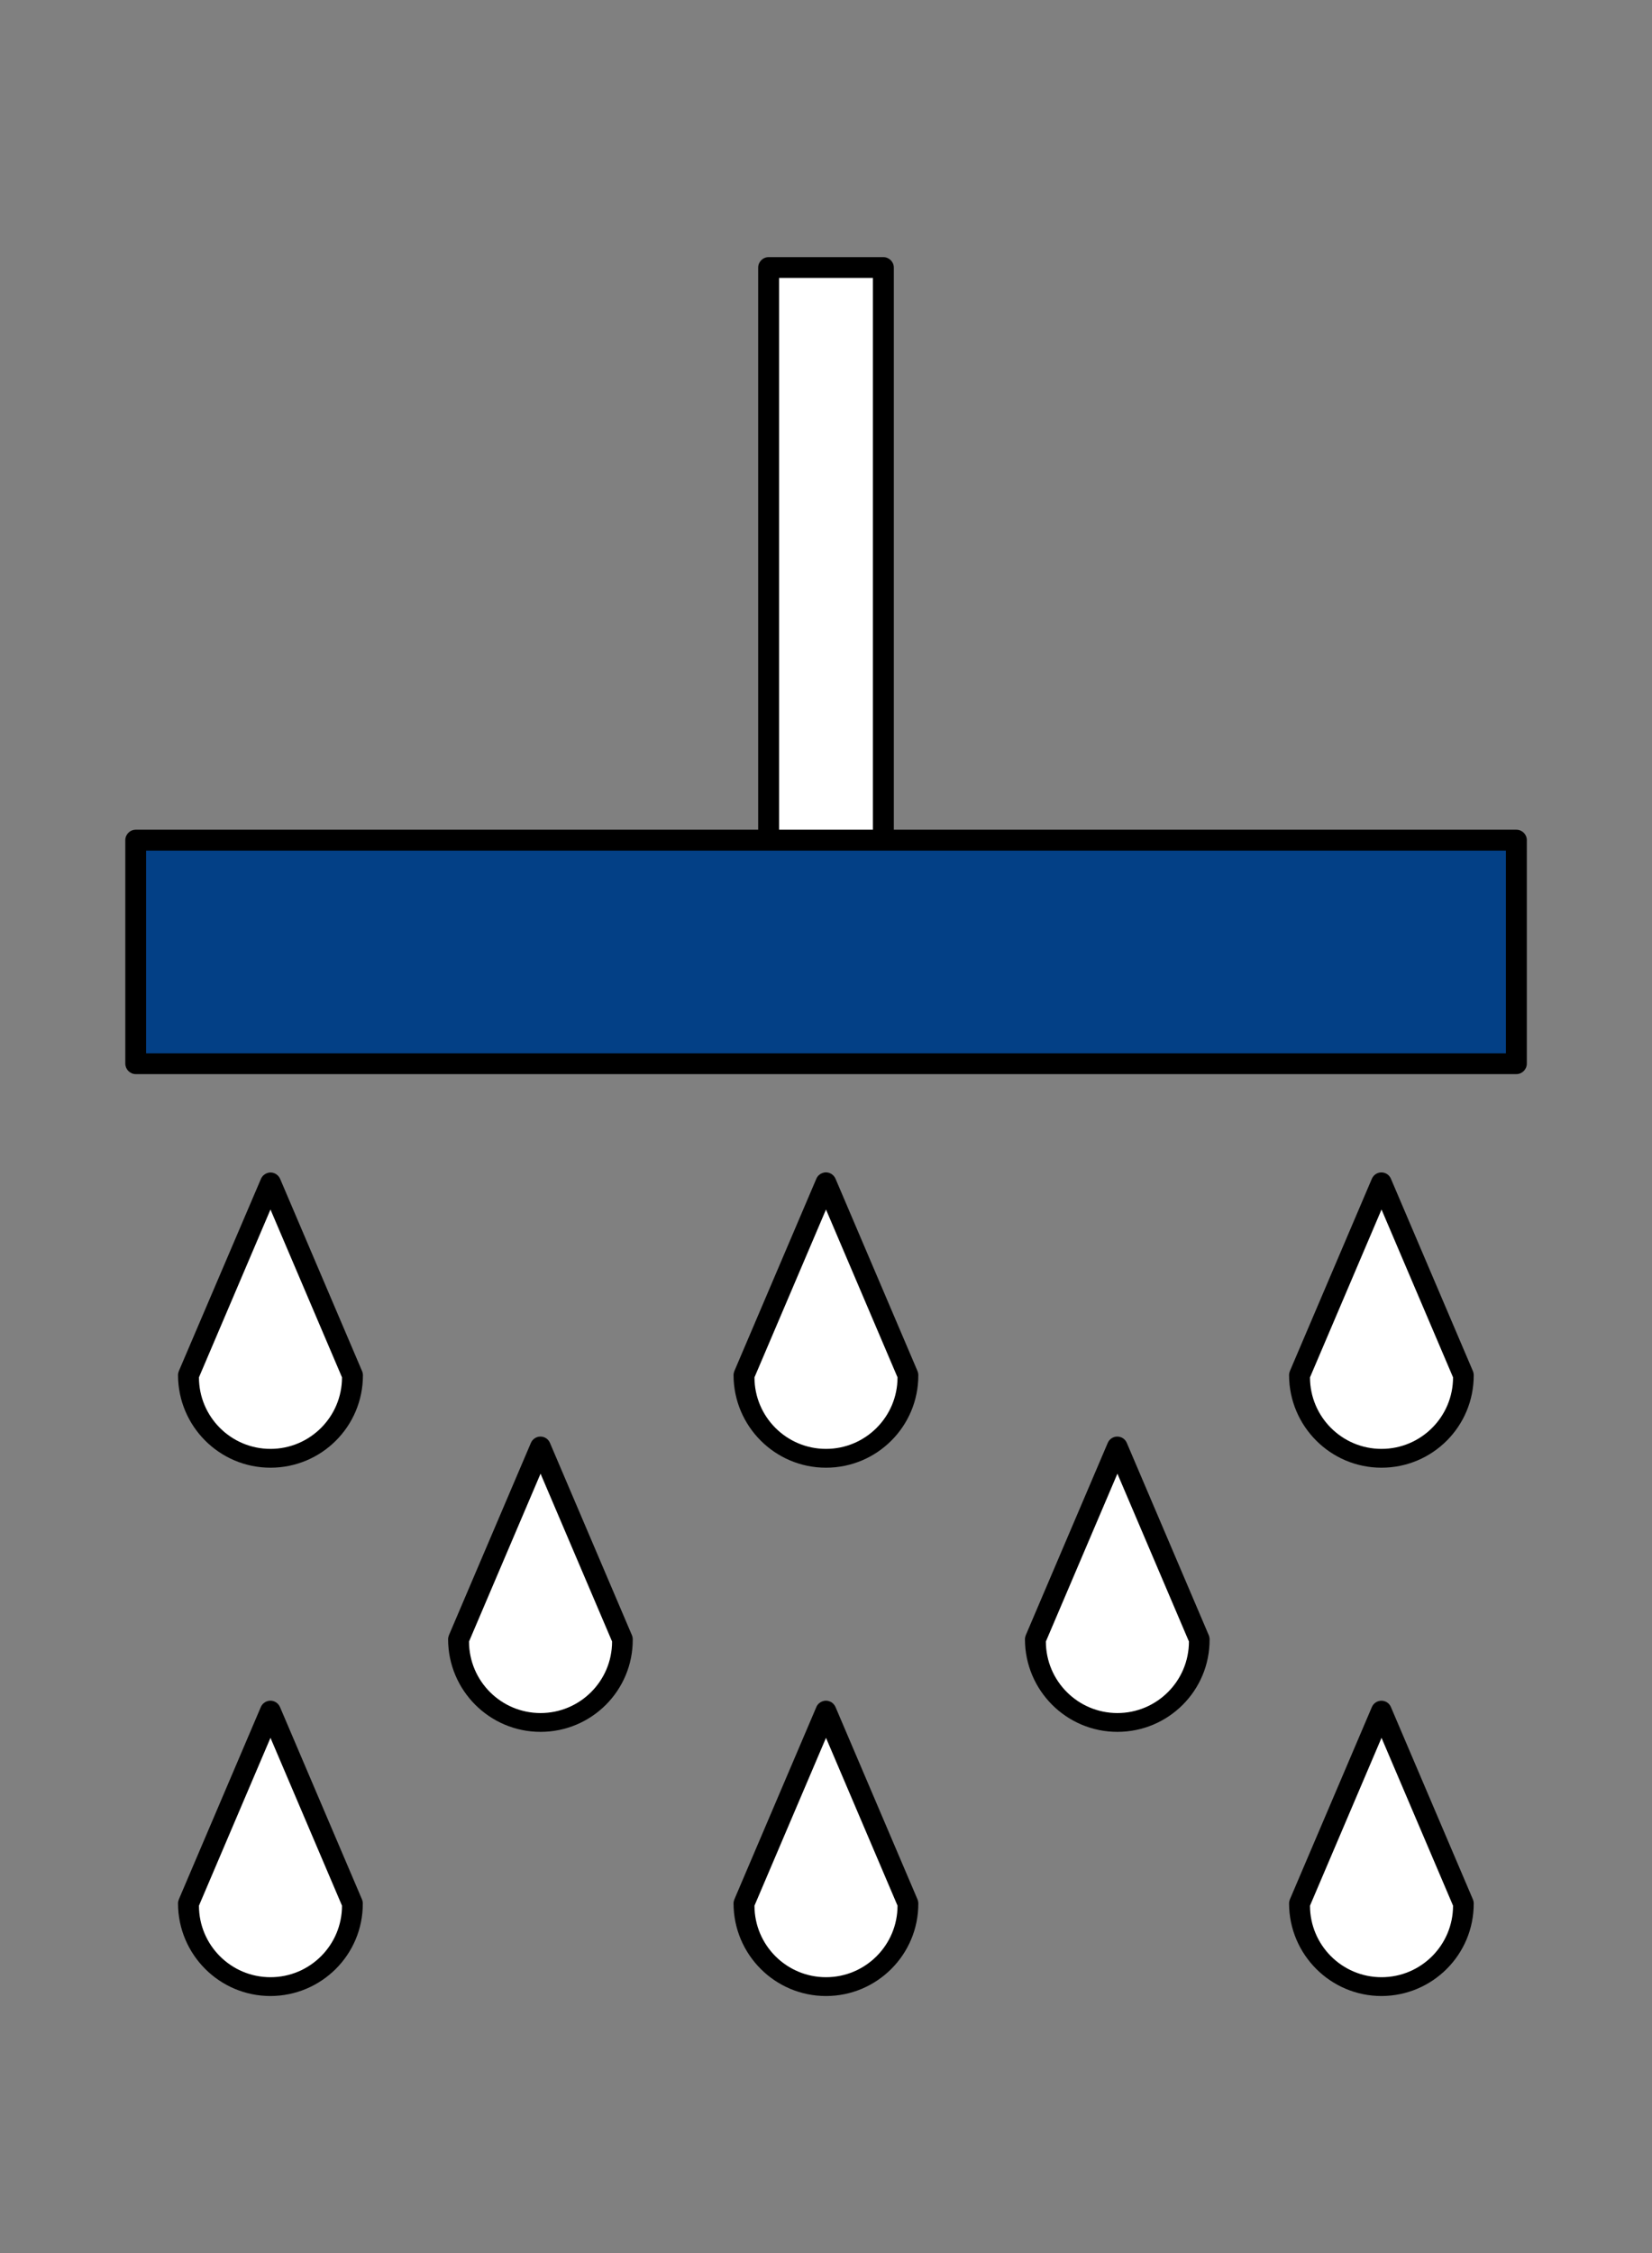
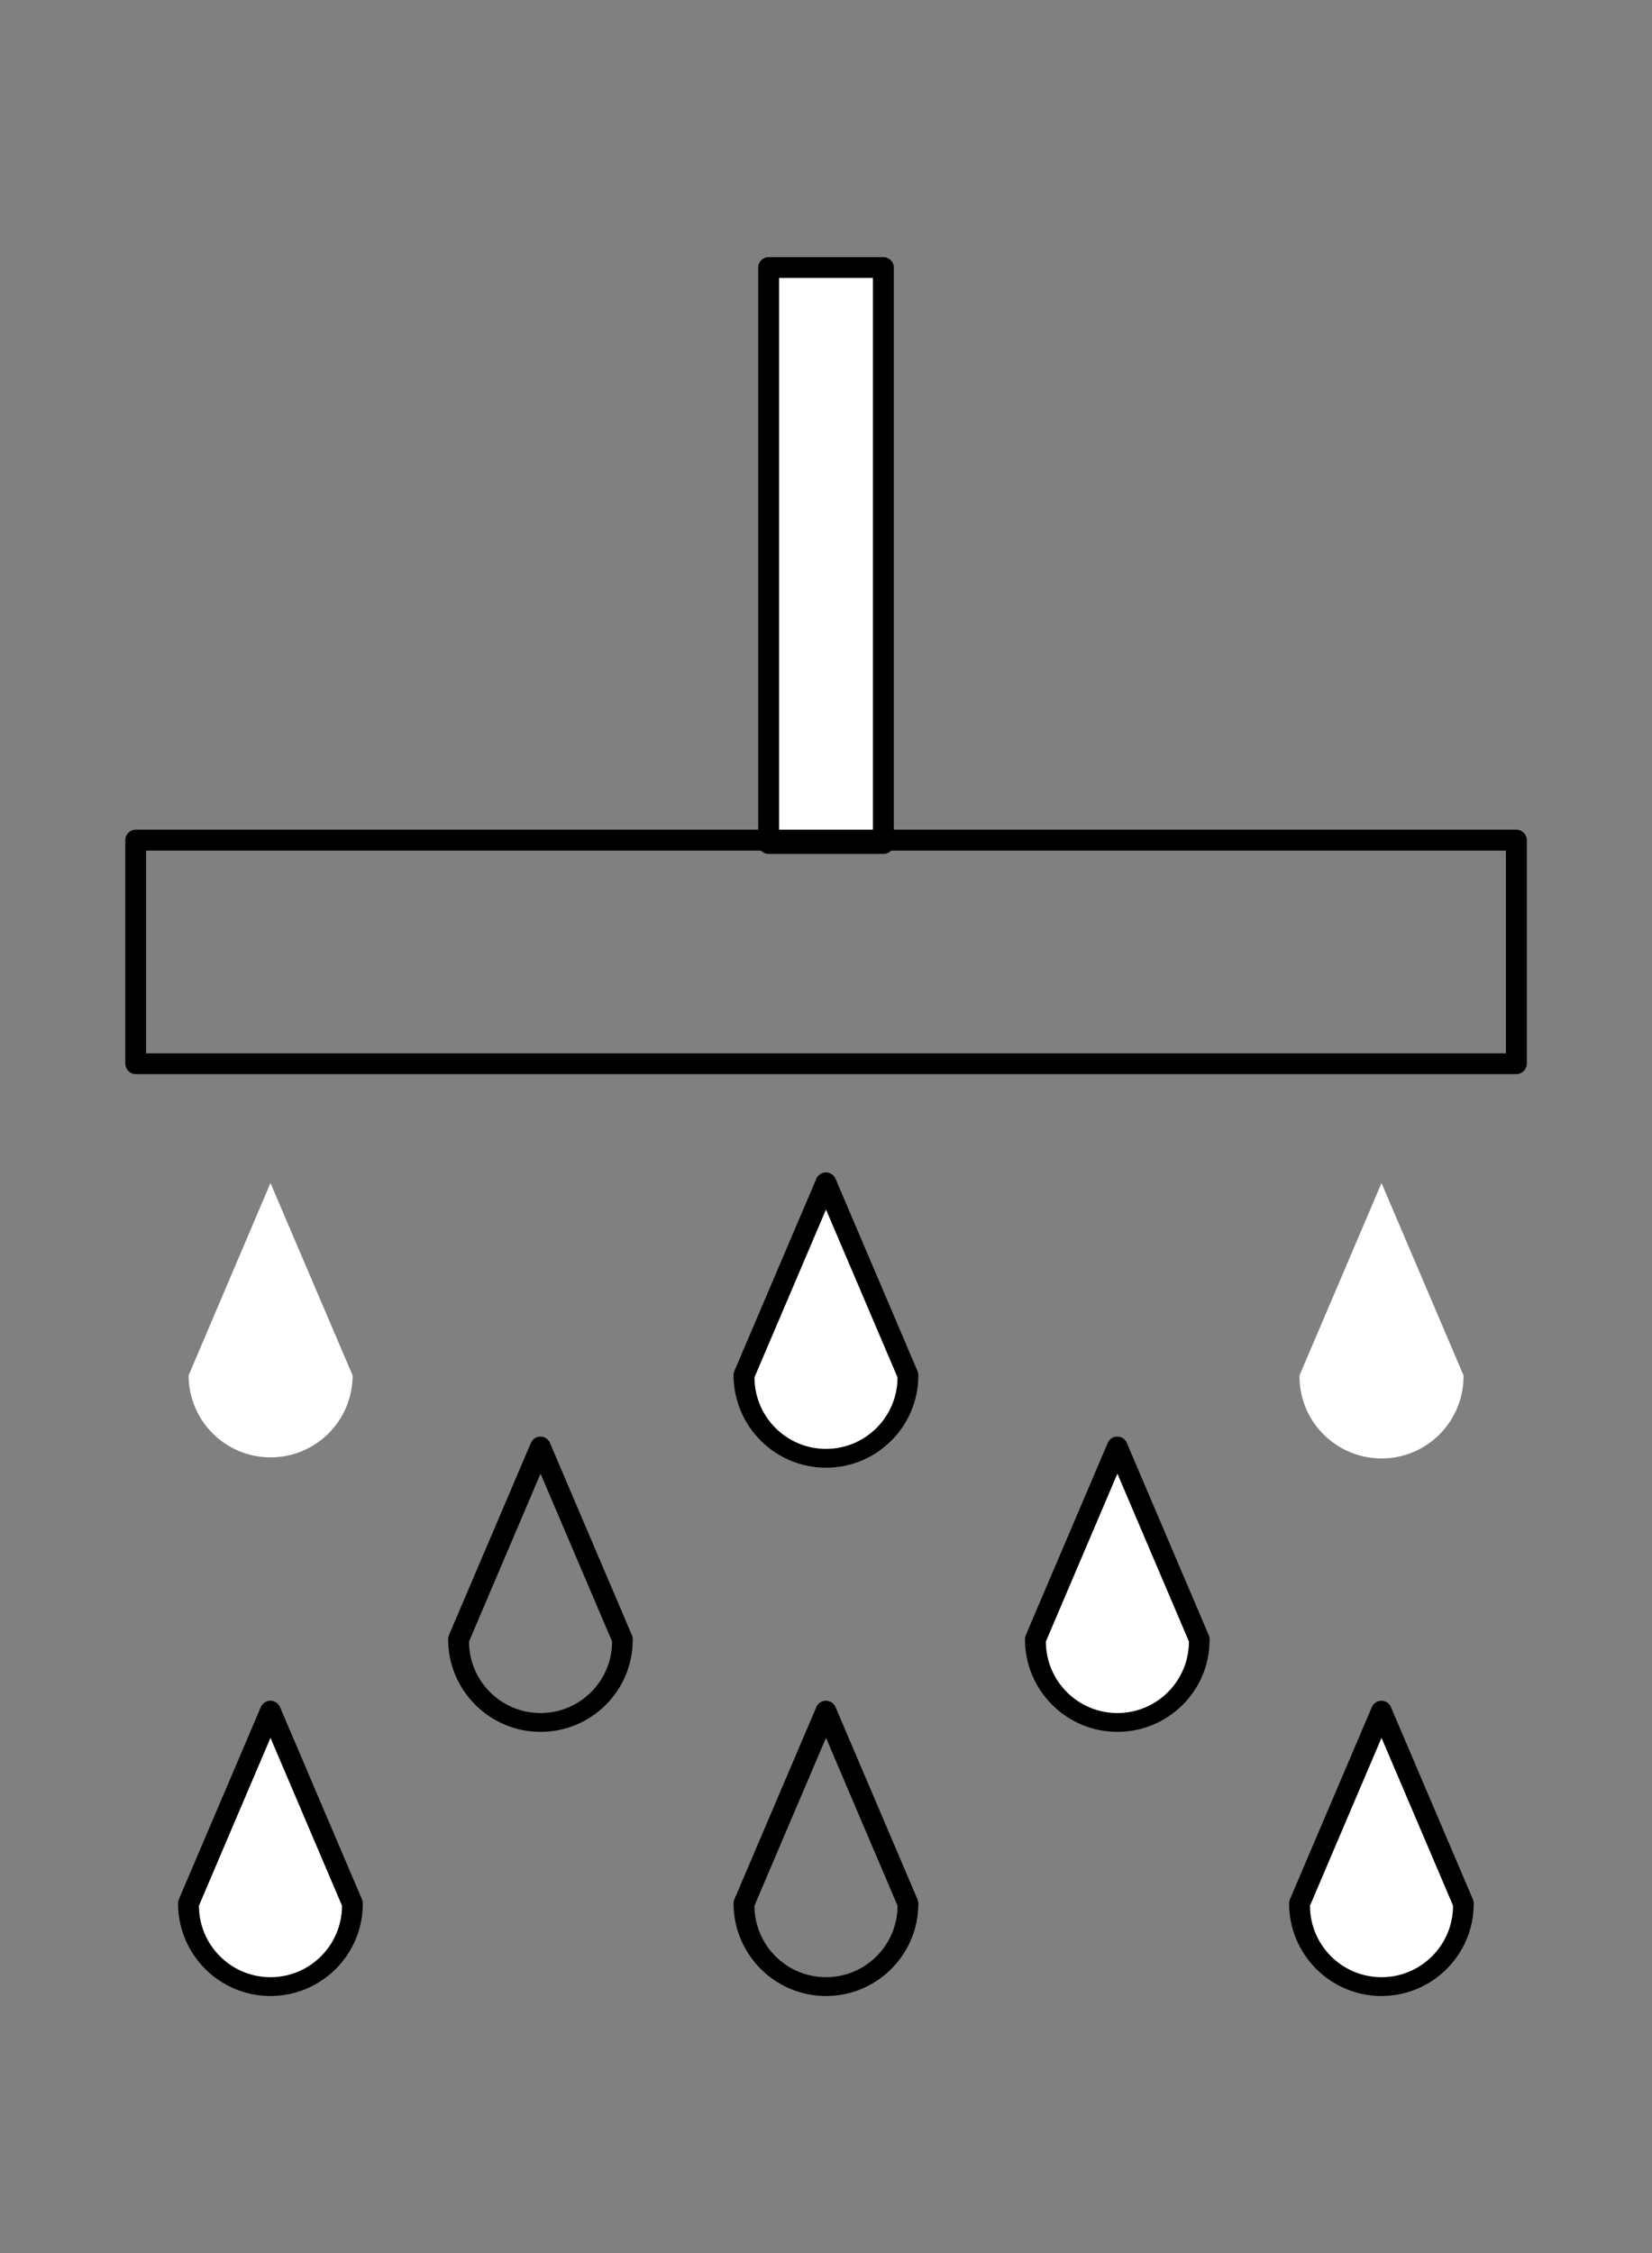
<svg xmlns="http://www.w3.org/2000/svg" version="1.1" id="Ebene_1" x="0px" y="0px" viewBox="0 0 1247.2 1700.8" style="enable-background:new 0 0 1247.2 1700.8;" xml:space="preserve">
  <rect x="0" y="0" width="1247.2" height="1700.8" fill="#808080" stroke="none" />
  <style type="text/css">
	.st0{fill:#FFFFFF;}
	.st1{fill:#034086;}
</style>
  <title>seite-sanitaer</title>
  <rect x="580.3" y="202" class="st0" width="86.6" height="434.7" />
  <path d="M666.9,644.6h-86.6c-4.3,0-7.9-3.5-7.9-7.9V202c0-4.3,3.5-7.9,7.9-7.9h86.6c4.3,0,7.9,3.5,7.9,7.9v434.7  C674.8,641.1,671.3,644.6,666.9,644.6L666.9,644.6z M588.2,628.8H659v-419h-70.8V628.8z" />
-   <rect x="102.5" y="634.2" class="st1" width="1042.3" height="168.7" />
  <path d="M1144.8,810.8H102.5c-4.3,0-7.8-3.5-7.9-7.8V634.2c0-4.3,3.5-7.9,7.9-7.9h1042.3c4.3,0,7.9,3.5,7.9,7.9V803  C1152.6,807.3,1149.1,810.8,1144.8,810.8z M110.3,795.1h1026.6v-153H110.3V795.1z" />
  <path class="st0" d="M266.2,1038.2c0,34.2-27.7,61.9-61.9,61.9s-61.9-27.7-61.9-61.9L204.2,893L266.2,1038.2z" />
-   <path d="M204.2,1107.9c-38.5,0-69.7-31.3-69.8-69.8c0-1.1,0.2-2.1,0.6-3.1L197,889.9c1.7-4,6.3-5.9,10.3-4.2  c1.9,0.8,3.4,2.3,4.2,4.2l61.9,145.2c0.4,1,0.6,2,0.6,3.1C274,1076.7,242.8,1107.9,204.2,1107.9z M150.2,1039.7  c0,29.8,24.2,54,54,54s54-24.2,54-54l-54-126.7L150.2,1039.7z" />
  <path class="st0" d="M685.5,1038.2c0,34.2-27.7,61.9-61.9,61.9c-34.2,0-61.9-27.7-61.9-61.9L623.6,893L685.5,1038.2z" />
  <path d="M623.6,1107.9c-38.5,0-69.7-31.3-69.8-69.8c0-1.1,0.2-2.1,0.6-3.1l61.9-145.2c1.7-4,6.3-5.9,10.3-4.2  c1.9,0.8,3.4,2.3,4.2,4.2l61.9,145.2c0.4,1,0.6,2,0.6,3.1C693.4,1076.7,662.1,1107.9,623.6,1107.9z M569.6,1039.7  c0,29.8,24.2,54,54,54s54-24.2,54-54l-54-126.7L569.6,1039.7z" />
  <path class="st0" d="M1104.9,1038.2c0.4,34.2-26.9,62.3-61.1,62.7c-34.2,0.4-62.3-26.9-62.7-61.1c0-0.5,0-1,0-1.6L1043,893  L1104.9,1038.2z" />
-   <path d="M1043,1107.9c-38.5,0-69.7-31.3-69.8-69.8c0-1.1,0.2-2.1,0.6-3.1l61.9-145.2c1.2-2.9,4.1-4.8,7.2-4.8l0,0  c3.2,0,6,1.9,7.2,4.8l61.9,145.2c0.4,1,0.6,2,0.6,3.1C1112.7,1076.7,1081.5,1107.9,1043,1107.9z M989,1039.7c0,29.8,24.2,54,54,54  s54-24.2,54-54l-54-126.7L989,1039.7z" />
  <path class="st0" d="M266.2,1436.9c0,34.2-27.7,61.9-61.9,61.9s-61.9-27.7-61.9-61.9l61.9-145.2L266.2,1436.9z" />
  <path d="M204.2,1506.7c-38.5,0-69.7-31.3-69.8-69.8c0-1.1,0.2-2.1,0.6-3.1l61.9-145.2c1.7-4,6.3-5.9,10.3-4.2  c1.9,0.8,3.4,2.3,4.2,4.2l61.9,145.2c0.4,1,0.6,2,0.6,3.1C274,1475.4,242.8,1506.6,204.2,1506.7z M150.2,1438.5  c0,29.8,24.2,54,54,54s54-24.2,54-54l-54-126.7L150.2,1438.5z" />
-   <path class="st0" d="M685.5,1436.9c0,34.2-27.7,61.9-61.9,61.9c-34.2,0-61.9-27.7-61.9-61.9l61.9-145.2L685.5,1436.9z" />
  <path d="M623.6,1506.7c-38.5,0-69.7-31.3-69.8-69.8c0-1.1,0.2-2.1,0.6-3.1l61.9-145.2c1.7-4,6.3-5.9,10.3-4.2  c1.9,0.8,3.4,2.3,4.2,4.2l61.9,145.2c0.4,1,0.6,2,0.6,3.1C693.4,1475.4,662.1,1506.7,623.6,1506.7z M569.6,1438.5  c0,29.8,24.2,54,54,54s54-24.2,54-54l-54-126.7L569.6,1438.5z" />
  <path class="st0" d="M1104.9,1436.9c0.4,34.2-26.9,62.3-61.1,62.7c-34.2,0.4-62.3-26.9-62.7-61.1c0-0.5,0-1,0-1.6l61.9-145.2  L1104.9,1436.9z" />
  <path d="M1043,1506.7c-38.5,0-69.7-31.3-69.8-69.8c0-1.1,0.2-2.1,0.6-3.1l61.9-145.2c1.2-2.9,4.1-4.8,7.2-4.8l0,0  c3.2,0,6,1.9,7.2,4.8l61.9,145.2c0.4,1,0.6,2,0.6,3.1C1112.7,1475.4,1081.5,1506.6,1043,1506.7z M989,1438.5c0,29.8,24.2,54,54,54  s54-24.2,54-54l-54-126.7L989,1438.5z" />
  <path class="st0" d="M905.5,1237.5c0,34.2-27.7,61.9-61.9,61.9c-34.2,0-61.9-27.7-61.9-61.9l61.9-145.2L905.5,1237.5z" />
  <path d="M843.6,1307.3c-38.5,0-69.7-31.3-69.8-69.8c0-1.1,0.2-2.1,0.6-3.1l61.9-145.2c1.2-2.9,4.1-4.8,7.2-4.8l0,0  c3.2,0,6,1.9,7.2,4.8l61.9,145.2c0.4,1,0.6,2,0.6,3.1C913.4,1276.1,882.1,1307.3,843.6,1307.3z M789.6,1239.1c0,29.8,24.2,54,54,54  s54-24.2,54-54l-54-126.7L789.6,1239.1z" />
-   <path class="st0" d="M470,1237.5c0,34.2-27.7,61.9-61.9,61.9s-61.9-27.7-61.9-61.9l61.9-145.2L470,1237.5z" />
  <path d="M408.1,1307.3c-38.5,0-69.7-31.3-69.8-69.8c0-1.1,0.2-2.1,0.6-3.1l61.9-145.2c1.2-2.9,4.1-4.8,7.2-4.8l0,0  c3.2,0,6,1.9,7.2,4.8l61.9,145.2c0.4,1,0.6,2,0.6,3.1C477.9,1276,446.7,1307.3,408.1,1307.3z M354.1,1239.1c0,29.8,24.2,54,54,54  s54-24.2,54-54l-54-126.7L354.1,1239.1z" />
</svg>